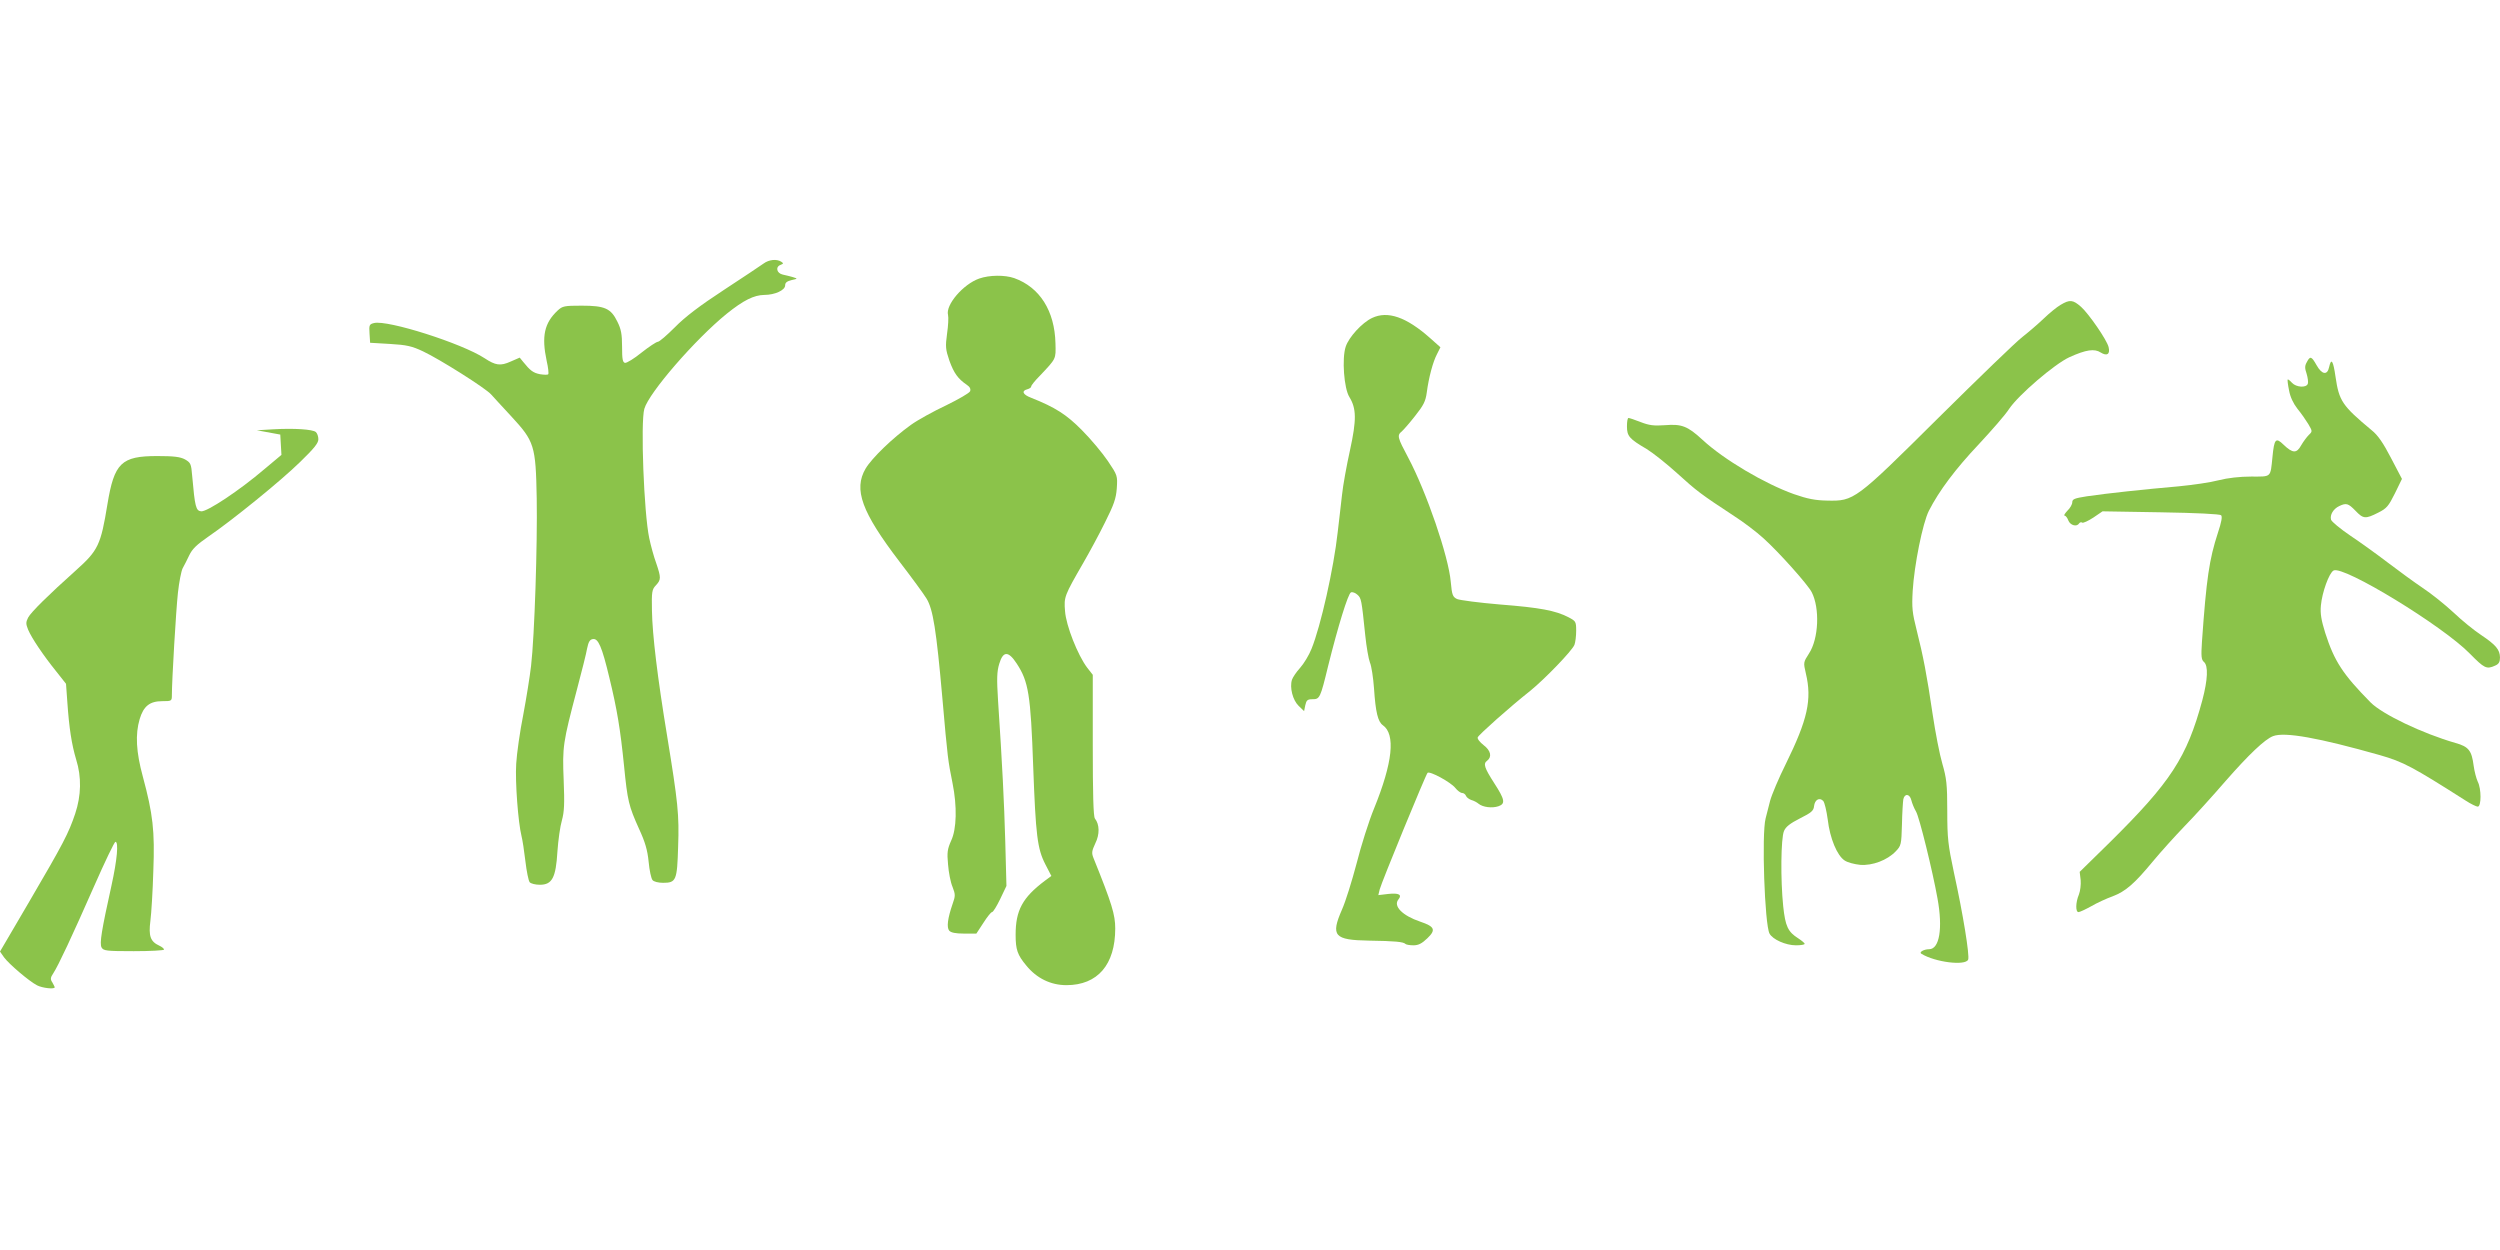
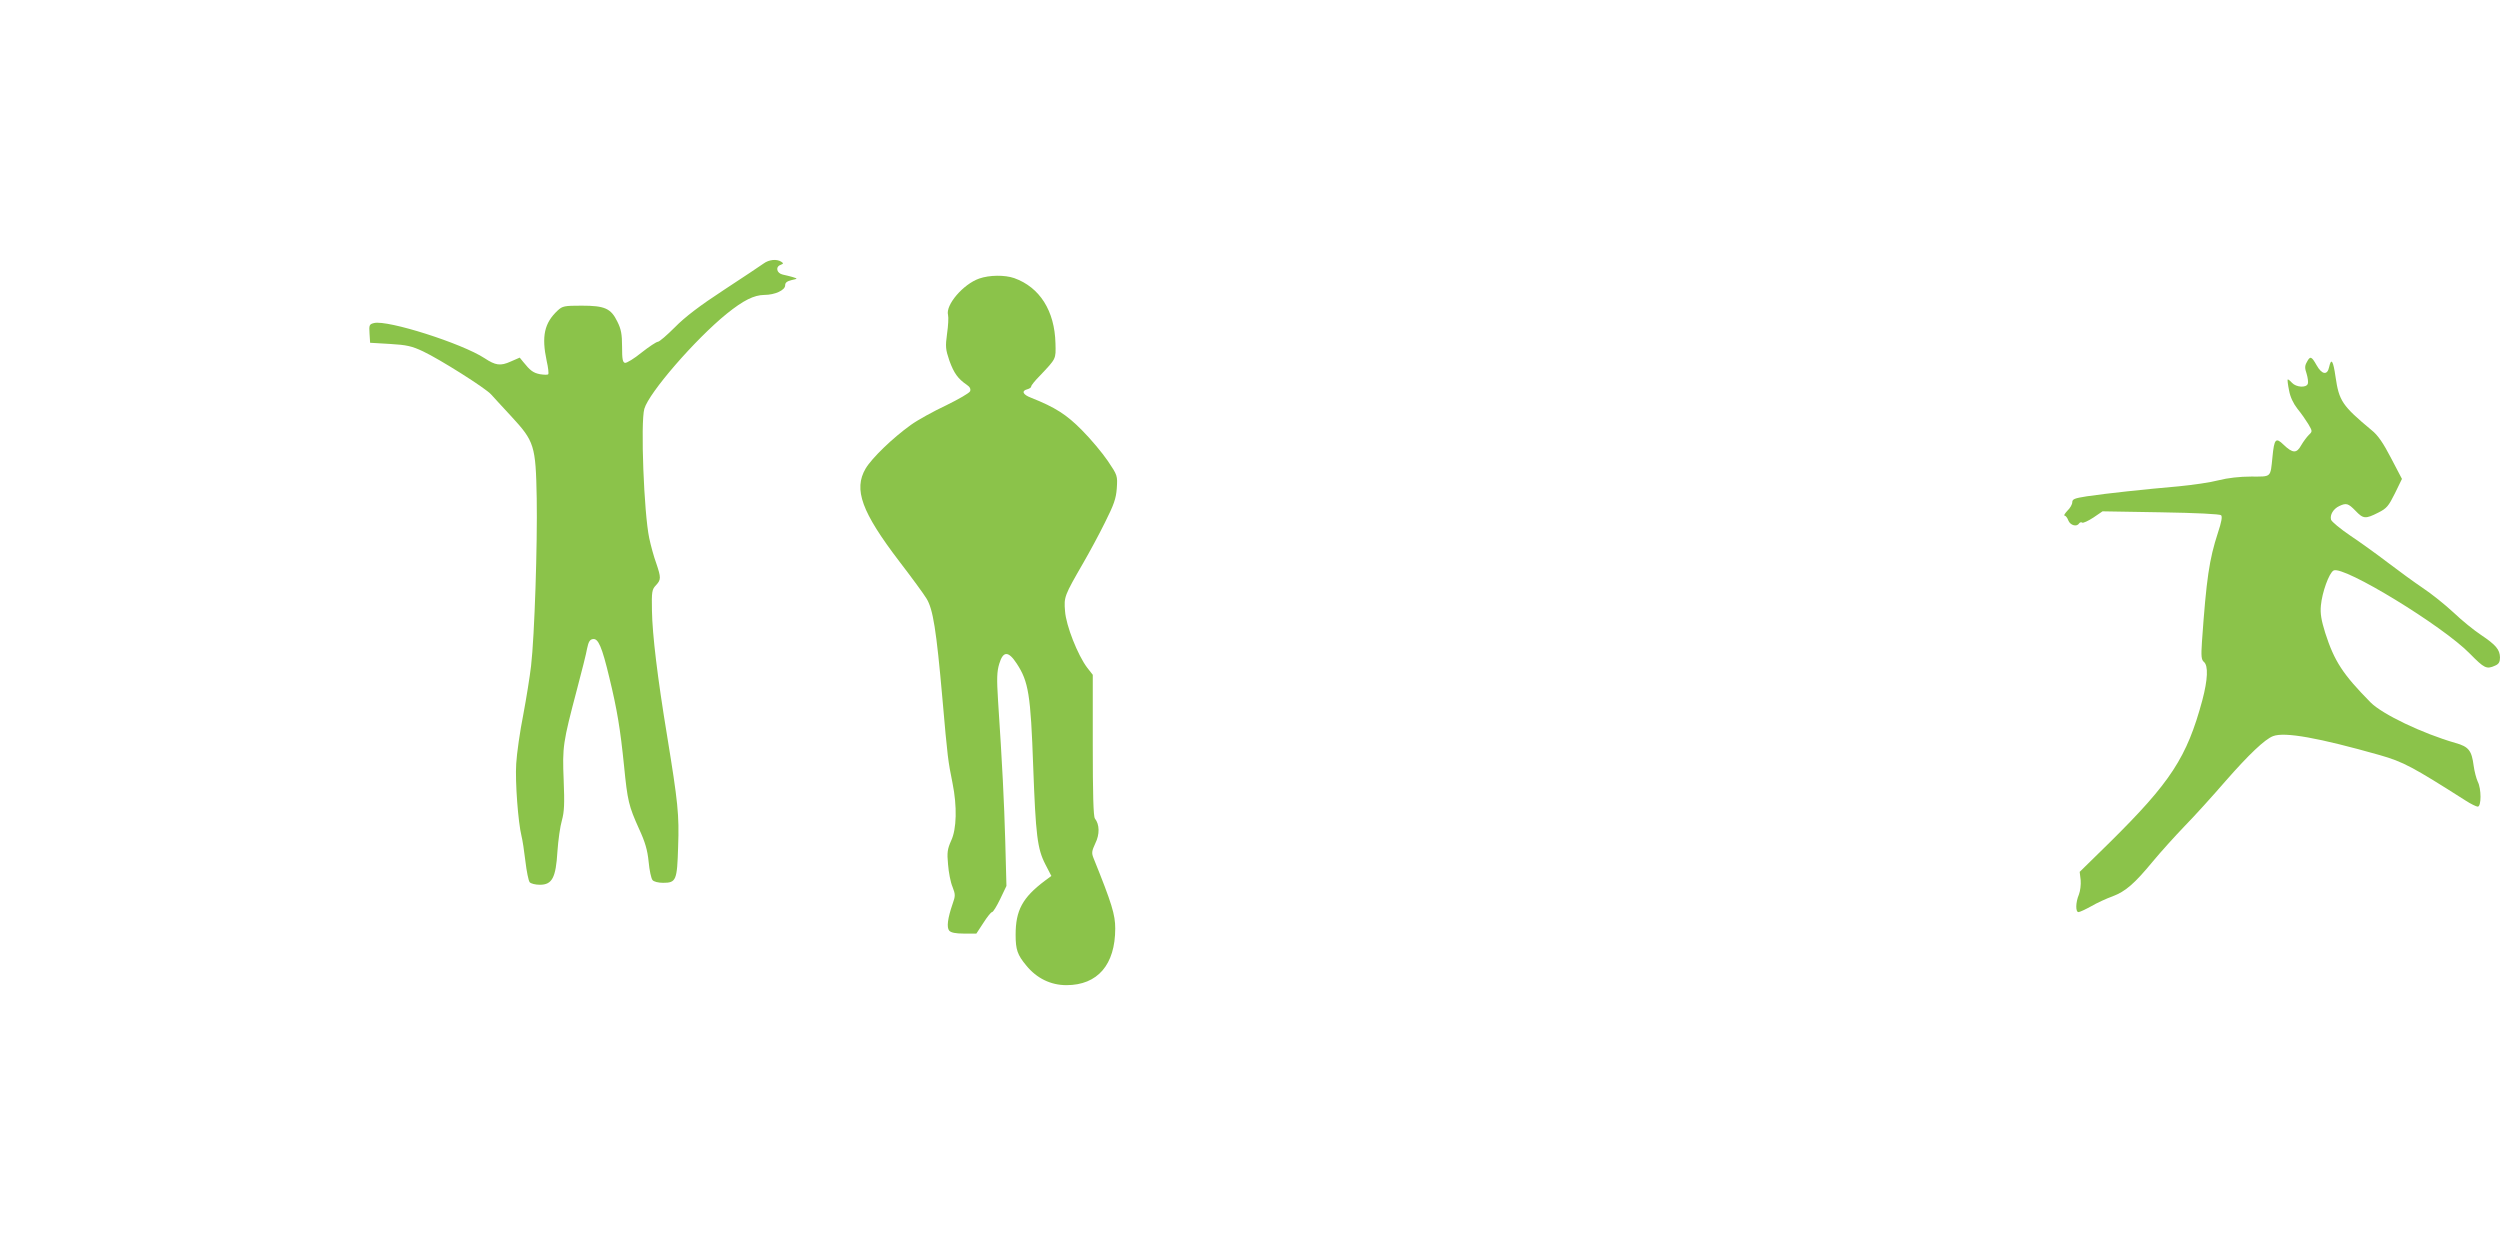
<svg xmlns="http://www.w3.org/2000/svg" version="1.0" width="1280pt" height="640pt" viewBox="0 0 1280 640" preserveAspectRatio="xMidYMid meet">
  <g transform="translate(0,640) scale(0.1,-0.1)" fill="#8bc34a" stroke="none">
    <path d="M3910 5051 c-14 -10 -105 -71 -203 -135 -124 -81 -200 -139 -251 -191 -41 -41 -80 -75 -88 -75 -7 0 -45 -25 -83 -55 -38 -31 -76 -54 -85 -53 -12 3 -15 19 -15 83 0 64 -5 90 -24 128 -33 68 -64 82 -183 82 -89 0 -98 -2 -123 -25 -68 -64 -83 -131 -56 -258 8 -34 11 -65 8 -68 -3 -4 -22 -3 -42 0 -35 7 -50 18 -87 64 l-17 21 -46 -20 c-53 -24 -78 -20 -134 17 -116 76 -496 197 -566 180 -24 -6 -26 -10 -23 -54 l3 -47 102 -6 c85 -5 112 -11 169 -38 85 -40 320 -188 349 -221 12 -14 59 -64 103 -112 118 -128 125 -148 130 -419 4 -233 -11 -705 -29 -859 -6 -52 -24 -165 -40 -250 -17 -85 -33 -198 -36 -250 -6 -94 10 -301 27 -370 5 -19 14 -77 20 -129 6 -52 16 -101 22 -108 6 -7 29 -13 52 -13 63 0 82 36 90 170 4 58 14 130 23 160 12 44 14 84 9 206 -7 171 -4 191 68 464 24 91 48 185 52 210 7 34 14 46 30 48 27 4 46 -39 84 -198 40 -165 56 -263 75 -450 18 -182 24 -206 77 -324 31 -67 43 -108 49 -168 4 -44 13 -86 20 -94 6 -8 29 -14 54 -14 67 0 72 12 77 185 6 164 -1 227 -56 565 -50 303 -76 520 -78 643 -2 97 0 109 20 130 27 29 27 39 2 113 -12 32 -28 91 -36 129 -27 128 -45 592 -25 662 24 83 260 355 421 486 87 70 140 96 193 97 54 0 107 24 107 49 0 14 9 21 33 27 32 7 32 7 7 15 -14 4 -37 10 -52 13 -32 7 -39 40 -11 50 15 6 15 8 3 16 -23 15 -63 11 -90 -9z" />
    <path d="M5014 4974 c-83 -29 -174 -136 -160 -187 3 -12 1 -55 -5 -95 -9 -67 -8 -80 12 -139 23 -63 43 -92 90 -124 15 -10 20 -21 16 -32 -3 -9 -59 -41 -122 -72 -64 -30 -146 -75 -182 -101 -92 -66 -199 -169 -231 -223 -63 -107 -20 -223 173 -476 63 -82 126 -168 139 -190 33 -54 50 -159 81 -510 27 -310 29 -320 52 -435 24 -119 21 -235 -7 -294 -19 -43 -22 -60 -16 -122 3 -40 13 -92 23 -115 15 -39 15 -46 0 -88 -25 -73 -31 -119 -17 -136 9 -10 32 -15 76 -15 l63 0 36 55 c19 30 39 55 44 55 6 0 24 30 42 67 l32 67 -6 226 c-6 210 -15 390 -37 723 -7 112 -6 148 6 188 20 67 47 67 90 1 60 -92 71 -157 84 -527 13 -351 21 -420 62 -500 l31 -60 -34 -25 c-114 -86 -149 -151 -149 -276 0 -76 9 -103 55 -158 53 -65 125 -100 205 -100 160 0 250 105 250 290 0 71 -17 127 -111 360 -11 27 -9 37 9 76 23 46 22 97 -2 127 -8 10 -11 126 -11 375 l0 361 -29 37 c-48 64 -108 215 -113 289 -6 73 -4 78 94 248 30 52 80 144 110 205 46 92 57 122 61 176 4 64 4 66 -46 140 -28 41 -87 112 -132 157 -79 80 -136 117 -262 167 -42 16 -49 35 -18 43 11 3 20 9 20 15 0 5 19 29 43 53 86 91 83 85 81 167 -4 166 -80 287 -211 334 -49 17 -127 16 -179 -2z" />
-     <path d="M10550 4839 c-19 -11 -57 -42 -85 -69 -27 -26 -77 -69 -110 -95 -33 -25 -226 -212 -430 -414 -427 -424 -432 -427 -570 -424 -61 1 -101 9 -170 33 -149 53 -359 177 -468 278 -77 71 -107 82 -193 75 -56 -4 -80 -1 -124 16 -30 12 -58 21 -62 21 -5 0 -8 -19 -8 -43 0 -50 12 -64 101 -116 31 -19 102 -75 157 -125 99 -90 120 -106 292 -219 47 -30 114 -81 149 -113 80 -72 227 -237 247 -276 42 -82 36 -238 -14 -314 -29 -45 -29 -46 -16 -102 32 -134 9 -236 -102 -462 -37 -74 -73 -160 -81 -190 -8 -30 -18 -71 -23 -90 -21 -80 -5 -543 20 -590 16 -30 83 -60 135 -60 25 0 45 3 45 8 -1 4 -15 16 -32 27 -54 34 -67 62 -78 165 -14 135 -12 348 4 385 9 22 31 39 82 65 58 29 70 39 72 63 4 33 28 46 47 26 7 -8 17 -51 23 -95 11 -96 48 -185 87 -210 15 -10 50 -19 79 -22 63 -5 139 24 182 69 28 29 29 35 32 137 1 59 5 117 7 130 7 31 33 28 41 -5 4 -16 14 -41 24 -58 17 -28 85 -305 110 -445 28 -154 10 -260 -43 -260 -26 0 -53 -15 -40 -23 71 -44 227 -63 240 -30 8 21 -26 232 -73 446 -30 142 -34 174 -34 315 0 137 -4 168 -25 241 -14 47 -36 161 -50 255 -30 203 -48 296 -82 431 -22 87 -25 113 -20 200 8 132 51 347 83 410 52 102 136 214 255 340 67 72 138 153 156 182 48 71 232 229 308 264 86 39 129 45 161 24 32 -20 49 -8 40 28 -9 37 -101 170 -141 206 -42 37 -58 38 -105 10z" />
-     <path d="M7025 4772 c-51 -24 -119 -98 -135 -147 -20 -60 -9 -214 19 -258 36 -59 37 -116 3 -272 -17 -77 -36 -180 -41 -230 -6 -49 -15 -135 -22 -190 -20 -183 -87 -482 -134 -597 -13 -33 -40 -77 -59 -98 -19 -21 -37 -48 -41 -60 -13 -40 4 -105 34 -134 l28 -27 6 30 c6 26 11 31 37 31 37 0 40 5 80 170 50 201 102 371 117 377 8 3 22 -2 33 -12 20 -18 21 -24 40 -207 6 -59 17 -122 24 -140 8 -18 17 -78 21 -133 8 -122 20 -170 45 -188 66 -46 51 -191 -45 -427 -26 -63 -66 -189 -89 -280 -24 -91 -57 -197 -75 -237 -59 -135 -40 -156 138 -159 133 -2 176 -6 187 -17 4 -4 23 -7 41 -7 25 0 43 9 71 36 45 43 38 60 -36 85 -92 31 -140 80 -112 114 20 24 2 34 -52 28 l-51 -6 7 29 c9 36 235 586 245 597 11 11 119 -48 142 -77 11 -14 27 -26 35 -26 8 0 17 -7 20 -15 3 -8 16 -17 27 -21 12 -3 29 -12 37 -19 22 -18 69 -24 102 -13 37 13 33 34 -22 119 -50 78 -57 99 -36 114 26 20 19 52 -18 80 -19 15 -33 32 -30 40 6 14 165 156 269 238 75 61 213 204 226 235 5 13 9 45 9 72 0 48 -2 50 -40 70 -66 34 -145 49 -350 65 -107 9 -206 22 -220 28 -22 11 -26 20 -32 87 -11 131 -125 462 -218 637 -55 103 -58 114 -33 134 9 8 40 43 68 79 43 54 54 75 60 120 10 77 32 159 53 198 l17 34 -54 48 c-121 107 -216 140 -296 102z" />
    <path d="M11811 4546 c-11 -19 -11 -31 -1 -60 6 -20 9 -43 6 -51 -8 -22 -60 -18 -81 5 -10 11 -20 19 -22 17 -2 -2 1 -27 7 -56 6 -34 22 -67 43 -94 19 -23 44 -59 56 -79 21 -36 21 -37 2 -55 -10 -10 -28 -34 -39 -53 -23 -42 -43 -42 -90 3 -40 39 -48 31 -57 -63 -11 -107 -4 -100 -109 -100 -58 0 -120 -7 -167 -19 -41 -11 -132 -24 -204 -31 -173 -15 -377 -37 -470 -51 -63 -10 -75 -14 -75 -31 0 -10 -11 -30 -25 -43 -13 -14 -20 -25 -14 -25 5 0 14 -11 19 -25 10 -25 43 -34 55 -15 4 6 11 8 16 4 5 -3 31 9 57 26 l47 32 298 -5 c184 -3 303 -9 309 -15 7 -7 2 -35 -16 -89 -45 -138 -59 -234 -82 -559 -5 -75 -3 -92 10 -103 23 -19 20 -90 -8 -196 -79 -293 -162 -420 -476 -730 l-152 -149 5 -42 c2 -23 -2 -56 -9 -74 -17 -40 -18 -90 -2 -90 6 0 36 14 65 30 29 17 79 40 110 51 66 25 112 65 206 179 39 47 112 128 162 180 51 52 145 156 209 230 120 137 202 215 244 231 60 23 235 -9 546 -97 122 -35 168 -60 440 -233 26 -17 55 -31 62 -31 19 0 19 92 0 128 -7 15 -17 52 -21 82 -10 77 -25 97 -93 116 -170 49 -374 147 -434 207 -143 145 -186 211 -233 357 -20 65 -26 98 -22 140 6 67 42 167 65 179 50 27 560 -284 698 -426 74 -75 85 -81 129 -61 19 8 25 19 25 42 -1 40 -21 64 -97 115 -35 23 -98 74 -141 115 -43 40 -114 97 -158 126 -43 29 -124 88 -179 130 -55 42 -141 104 -192 138 -50 34 -94 70 -98 81 -7 25 12 56 42 70 36 17 46 14 83 -24 40 -42 51 -43 116 -10 44 22 53 33 86 99 l36 74 -56 107 c-40 77 -67 117 -100 143 -150 125 -166 149 -184 272 -12 84 -22 100 -33 50 -9 -43 -37 -38 -64 10 -26 46 -33 49 -50 16z" />
-     <path d="M1400 4202 l-85 -5 60 -11 60 -11 3 -52 3 -52 -86 -72 c-130 -111 -295 -220 -325 -217 -27 3 -32 22 -46 181 -5 63 -8 68 -37 85 -25 13 -56 17 -142 17 -184 0 -220 -35 -255 -247 -34 -208 -47 -236 -161 -338 -142 -127 -230 -214 -245 -242 -12 -24 -12 -32 0 -62 18 -43 78 -132 145 -215 l49 -62 7 -97 c9 -130 22 -214 45 -291 28 -89 26 -184 -5 -277 -34 -101 -60 -151 -235 -450 l-150 -256 21 -30 c25 -34 128 -122 169 -143 27 -14 90 -21 90 -10 0 3 -6 14 -12 25 -11 16 -10 25 5 47 26 40 94 185 209 446 55 125 104 227 109 227 17 0 9 -91 -20 -223 -51 -231 -62 -297 -51 -318 10 -17 23 -19 165 -19 85 0 155 4 155 8 0 5 -11 14 -24 20 -46 21 -56 49 -46 127 5 39 12 153 15 255 8 207 -2 292 -54 485 -34 125 -39 215 -16 293 20 67 52 92 116 92 48 0 49 1 49 31 0 74 21 433 31 524 6 55 17 111 24 125 8 14 23 44 34 67 15 32 39 55 97 95 124 85 371 285 471 383 71 69 93 96 93 116 0 15 -6 31 -13 37 -16 14 -112 20 -217 14z" />
  </g>
</svg>